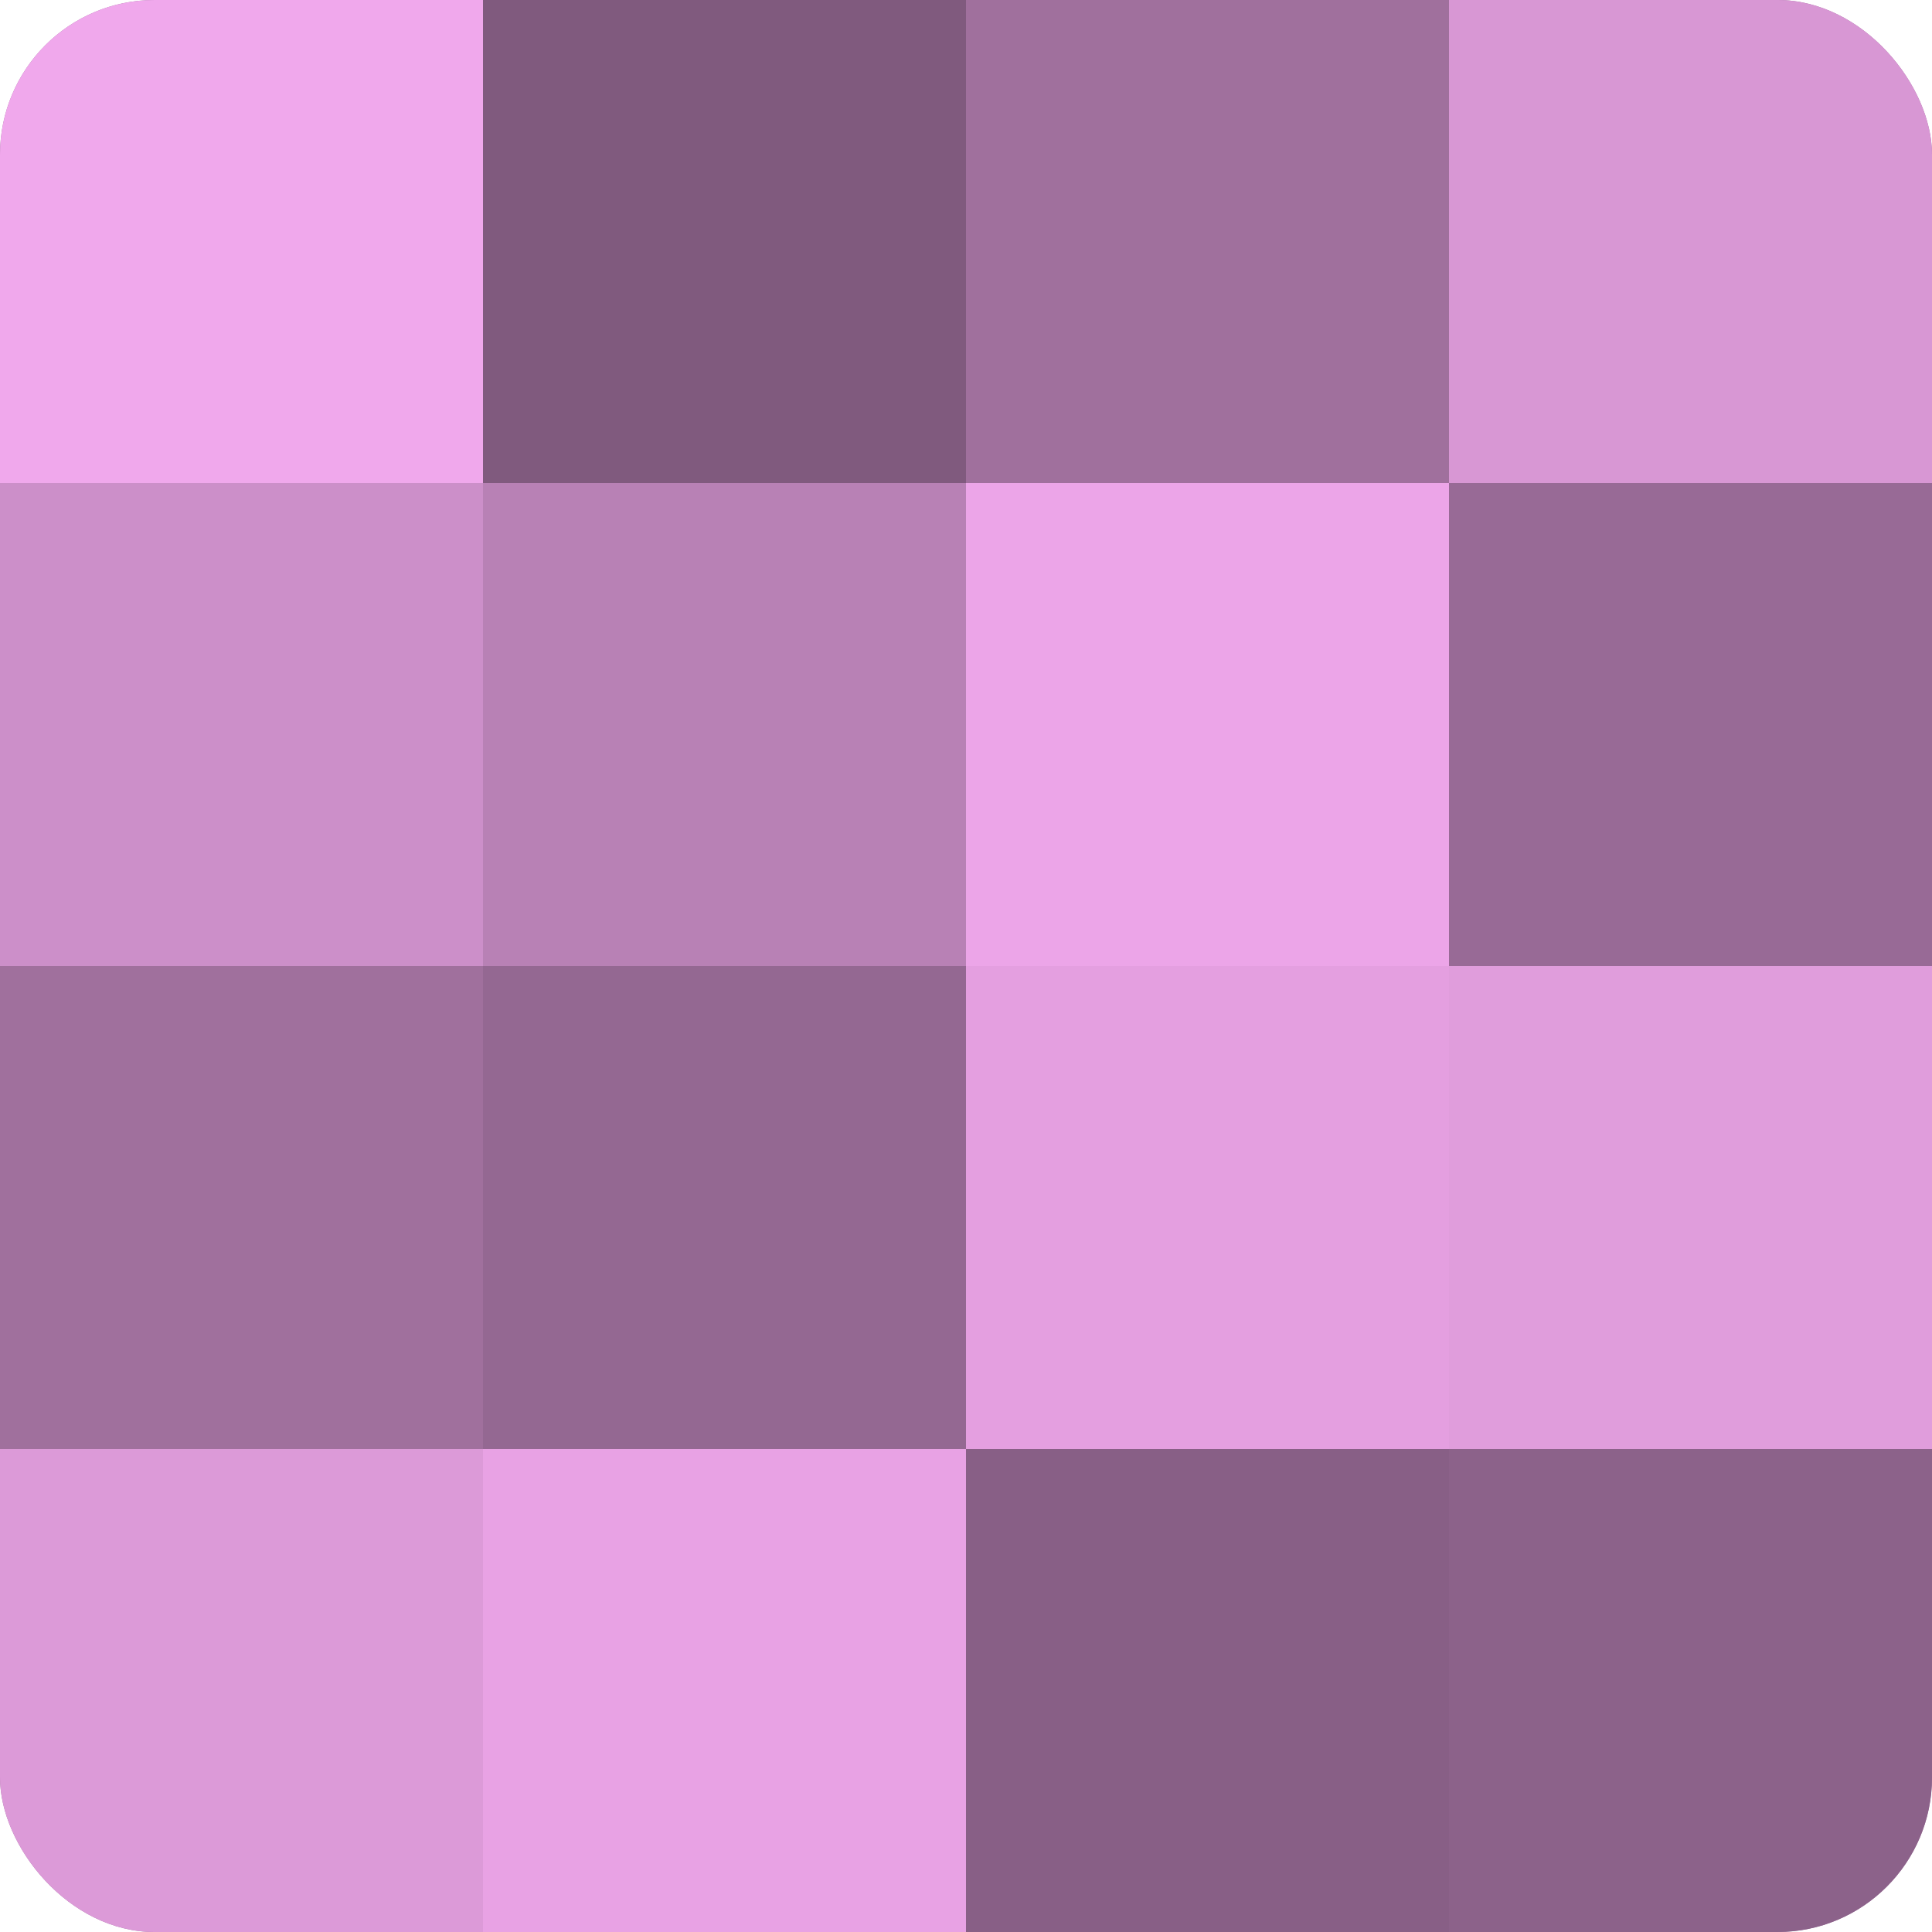
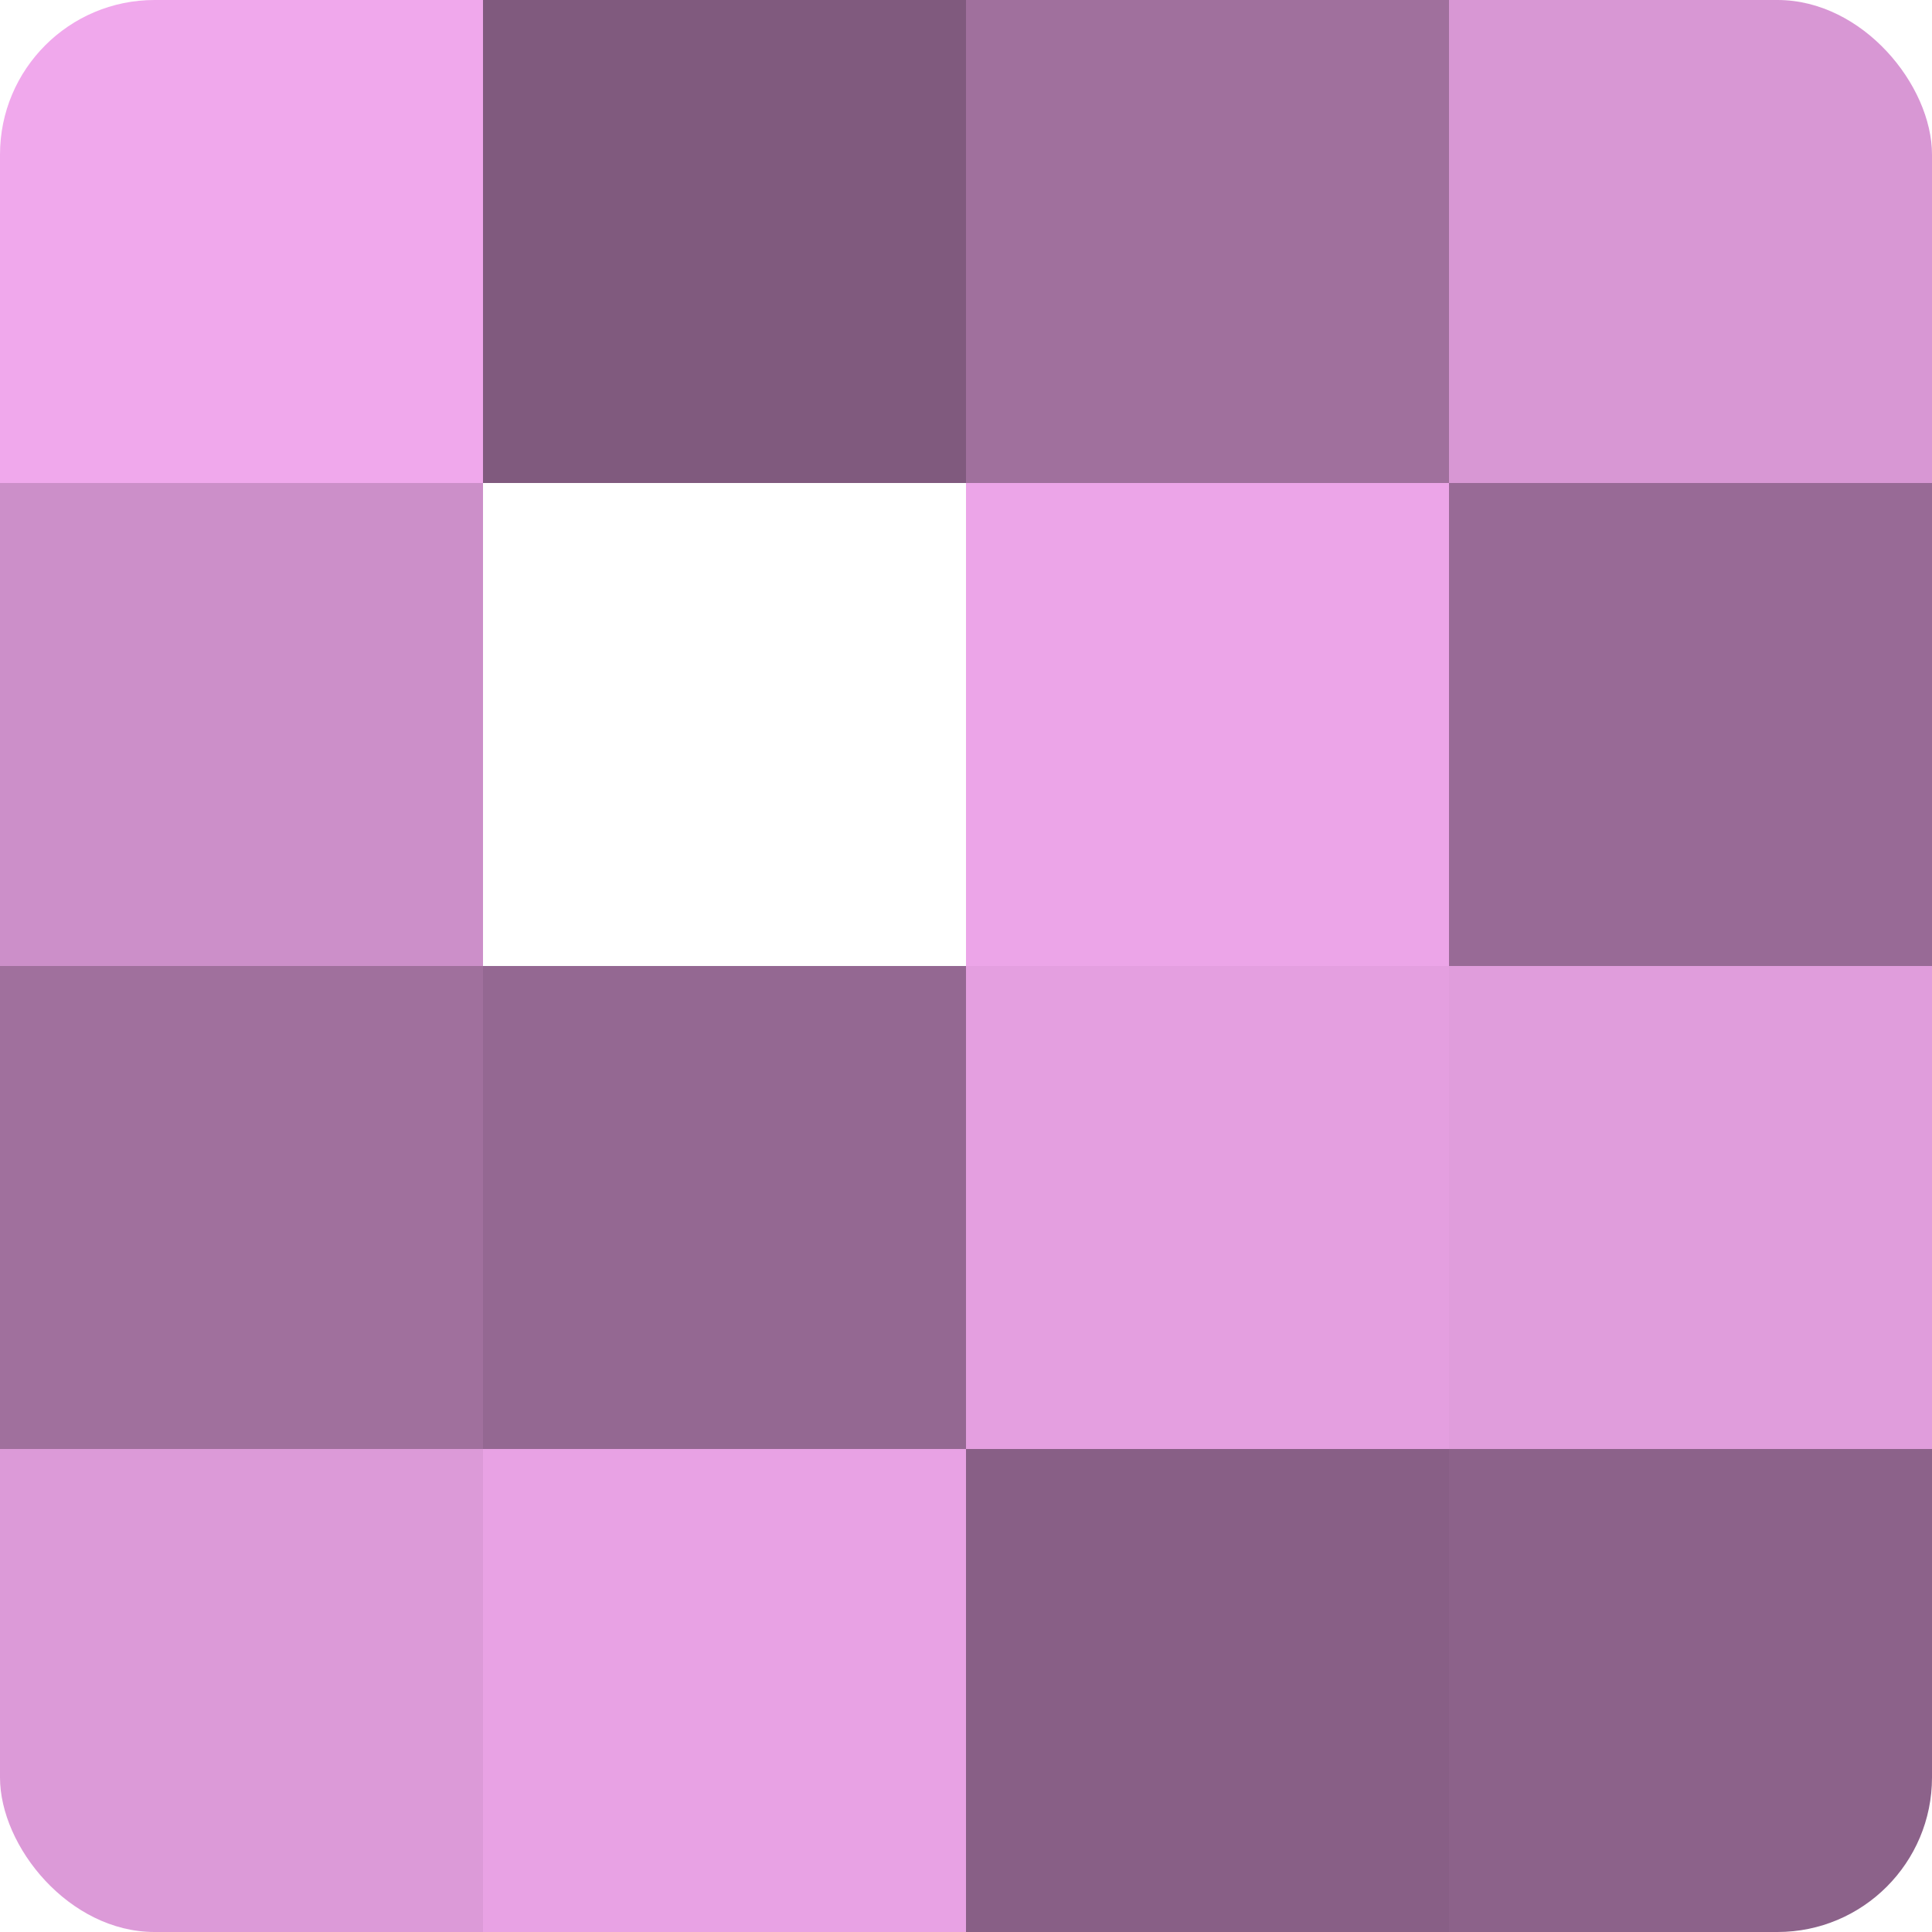
<svg xmlns="http://www.w3.org/2000/svg" width="60" height="60" viewBox="0 0 100 100" preserveAspectRatio="xMidYMid meet">
  <defs>
    <clipPath id="c" width="100" height="100">
      <rect width="100" height="100" rx="8" ry="8" />
    </clipPath>
  </defs>
  <g clip-path="url(#c)">
-     <rect width="100" height="100" fill="#a0709d" />
    <rect width="25" height="25" fill="#f0a8ec" />
    <rect y="25" width="25" height="25" fill="#cc8fc9" />
    <rect y="50" width="25" height="25" fill="#a0709d" />
    <rect y="75" width="25" height="25" fill="#dc9ad8" />
    <rect x="25" width="25" height="25" fill="#805a7e" />
-     <rect x="25" y="25" width="25" height="25" fill="#b881b5" />
    <rect x="25" y="50" width="25" height="25" fill="#946892" />
    <rect x="25" y="75" width="25" height="25" fill="#e8a2e4" />
    <rect x="50" width="25" height="25" fill="#a0709d" />
    <rect x="50" y="25" width="25" height="25" fill="#eca5e8" />
    <rect x="50" y="50" width="25" height="25" fill="#e49fe0" />
    <rect x="50" y="75" width="25" height="25" fill="#885f86" />
    <rect x="75" width="25" height="25" fill="#d897d4" />
    <rect x="75" y="25" width="25" height="25" fill="#986a96" />
    <rect x="75" y="50" width="25" height="25" fill="#e09ddc" />
    <rect x="75" y="75" width="25" height="25" fill="#8c628a" />
  </g>
</svg>